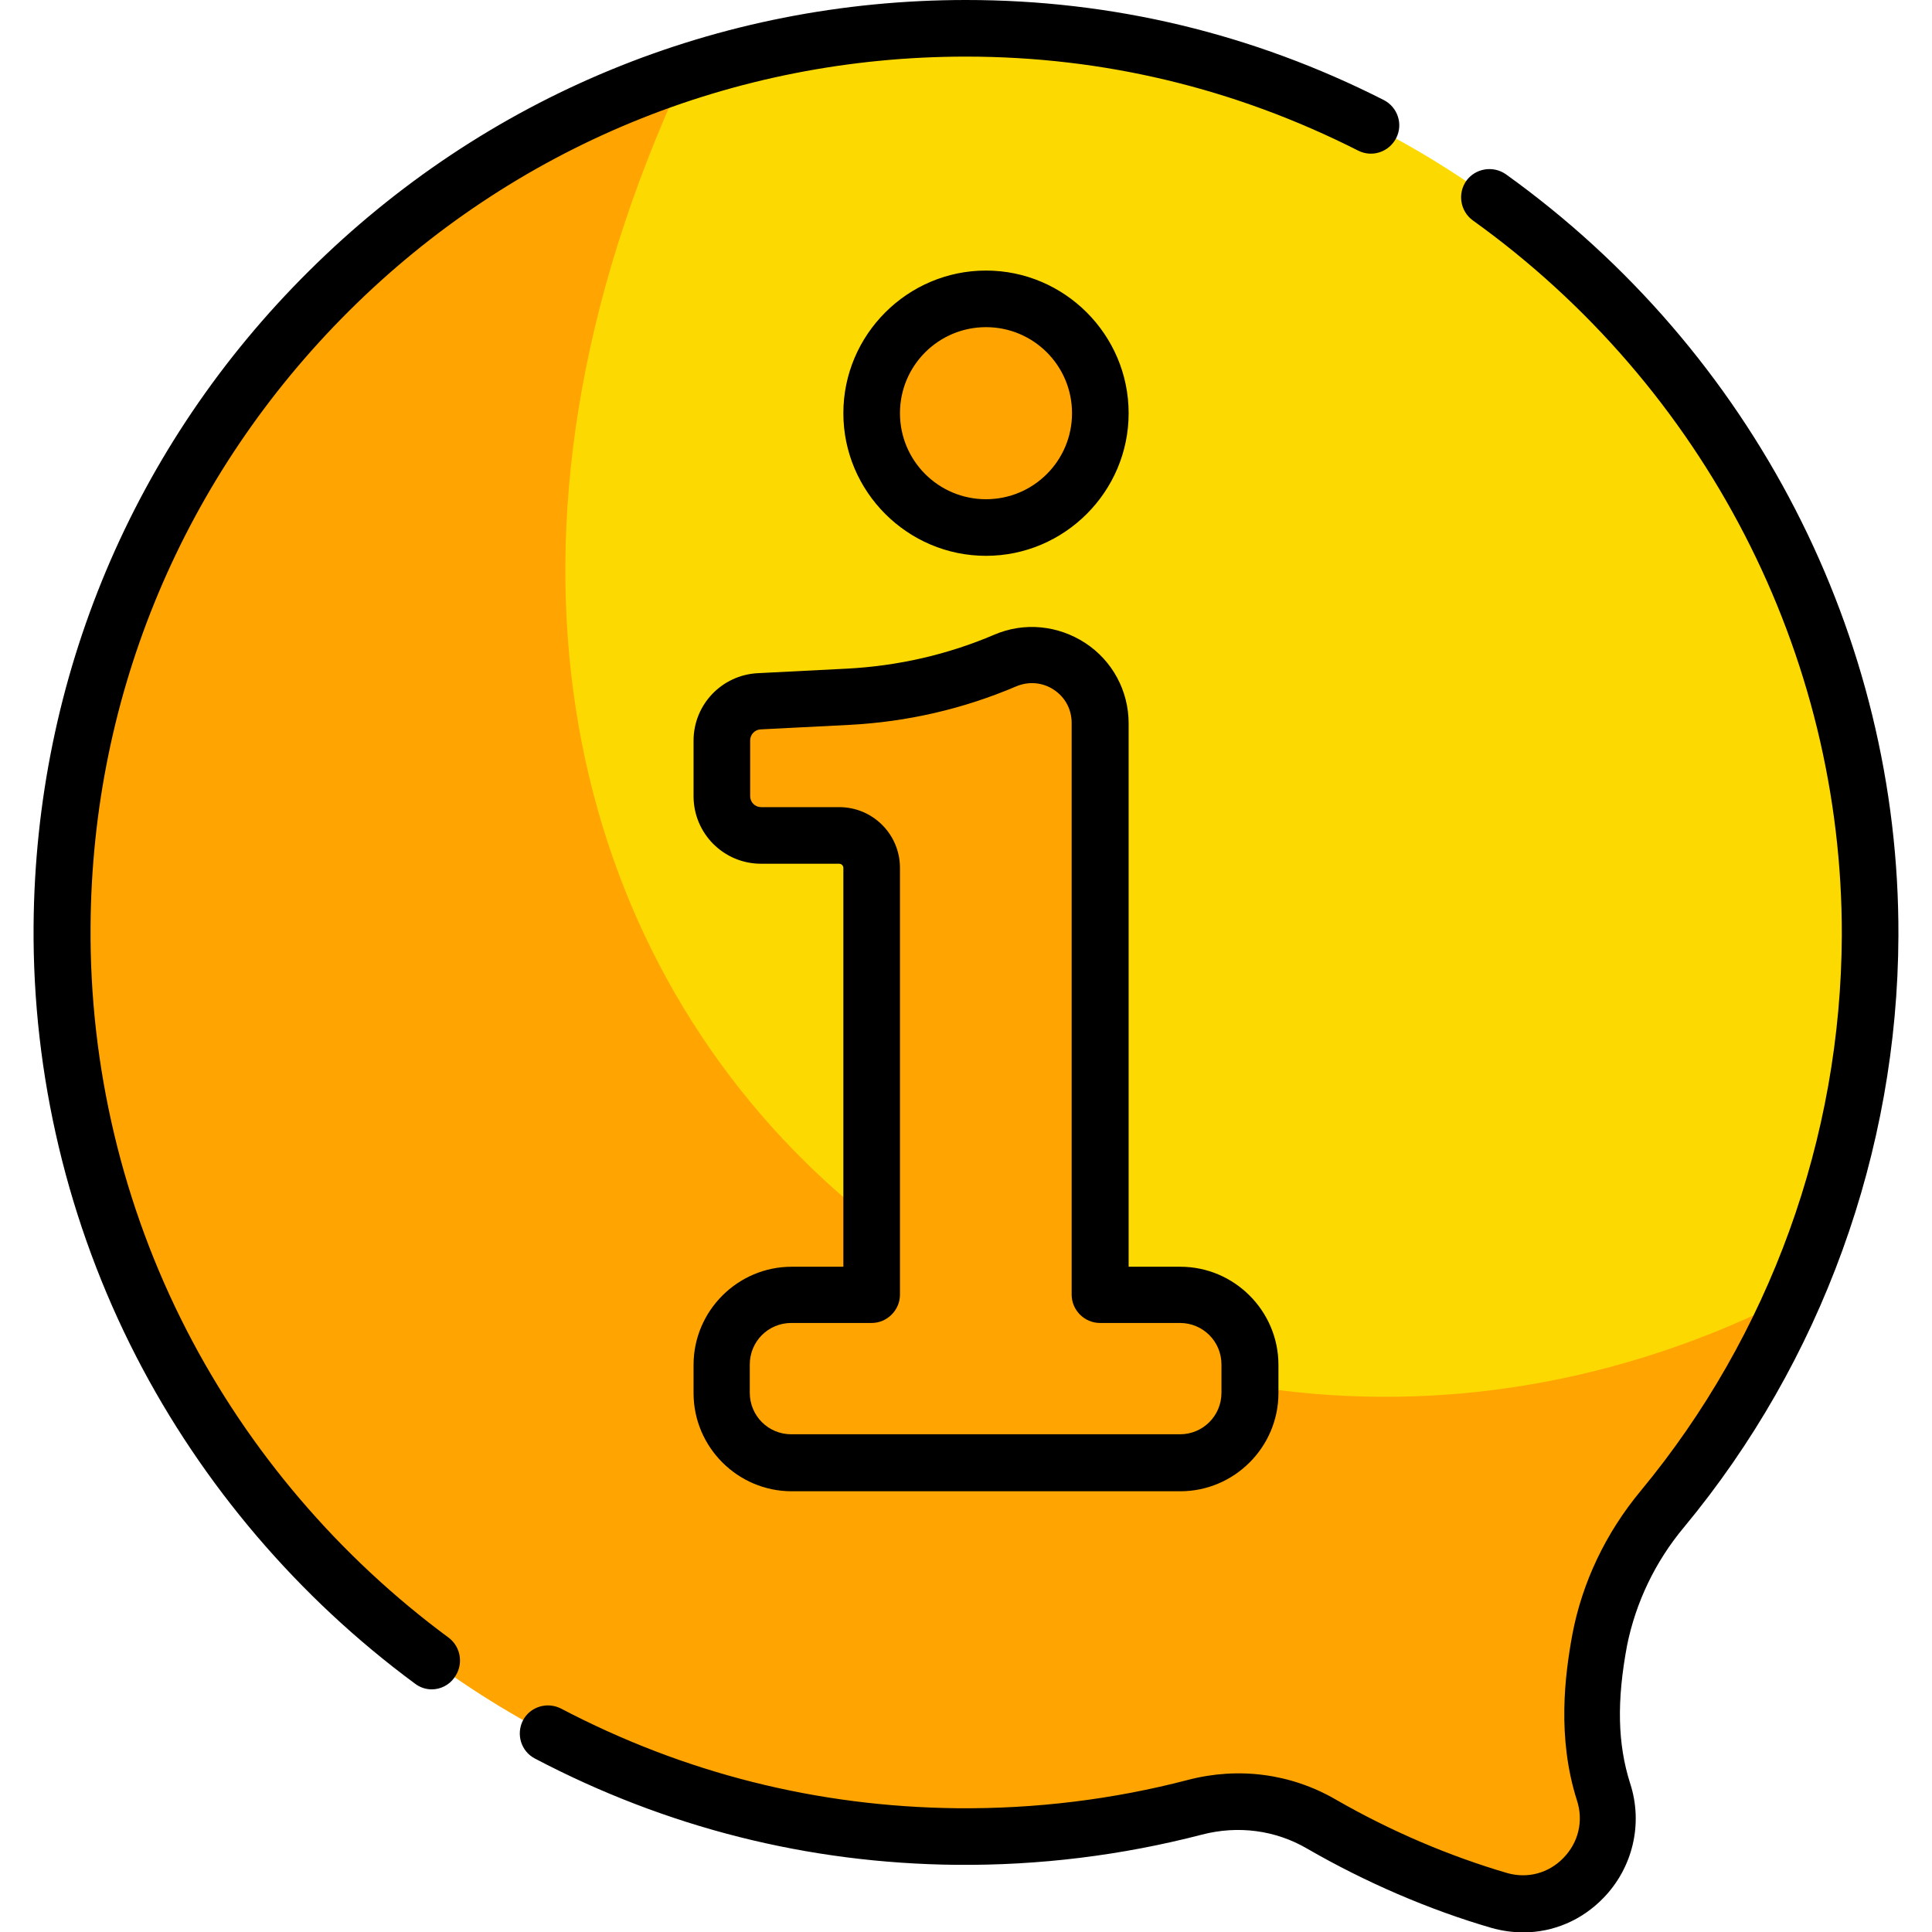
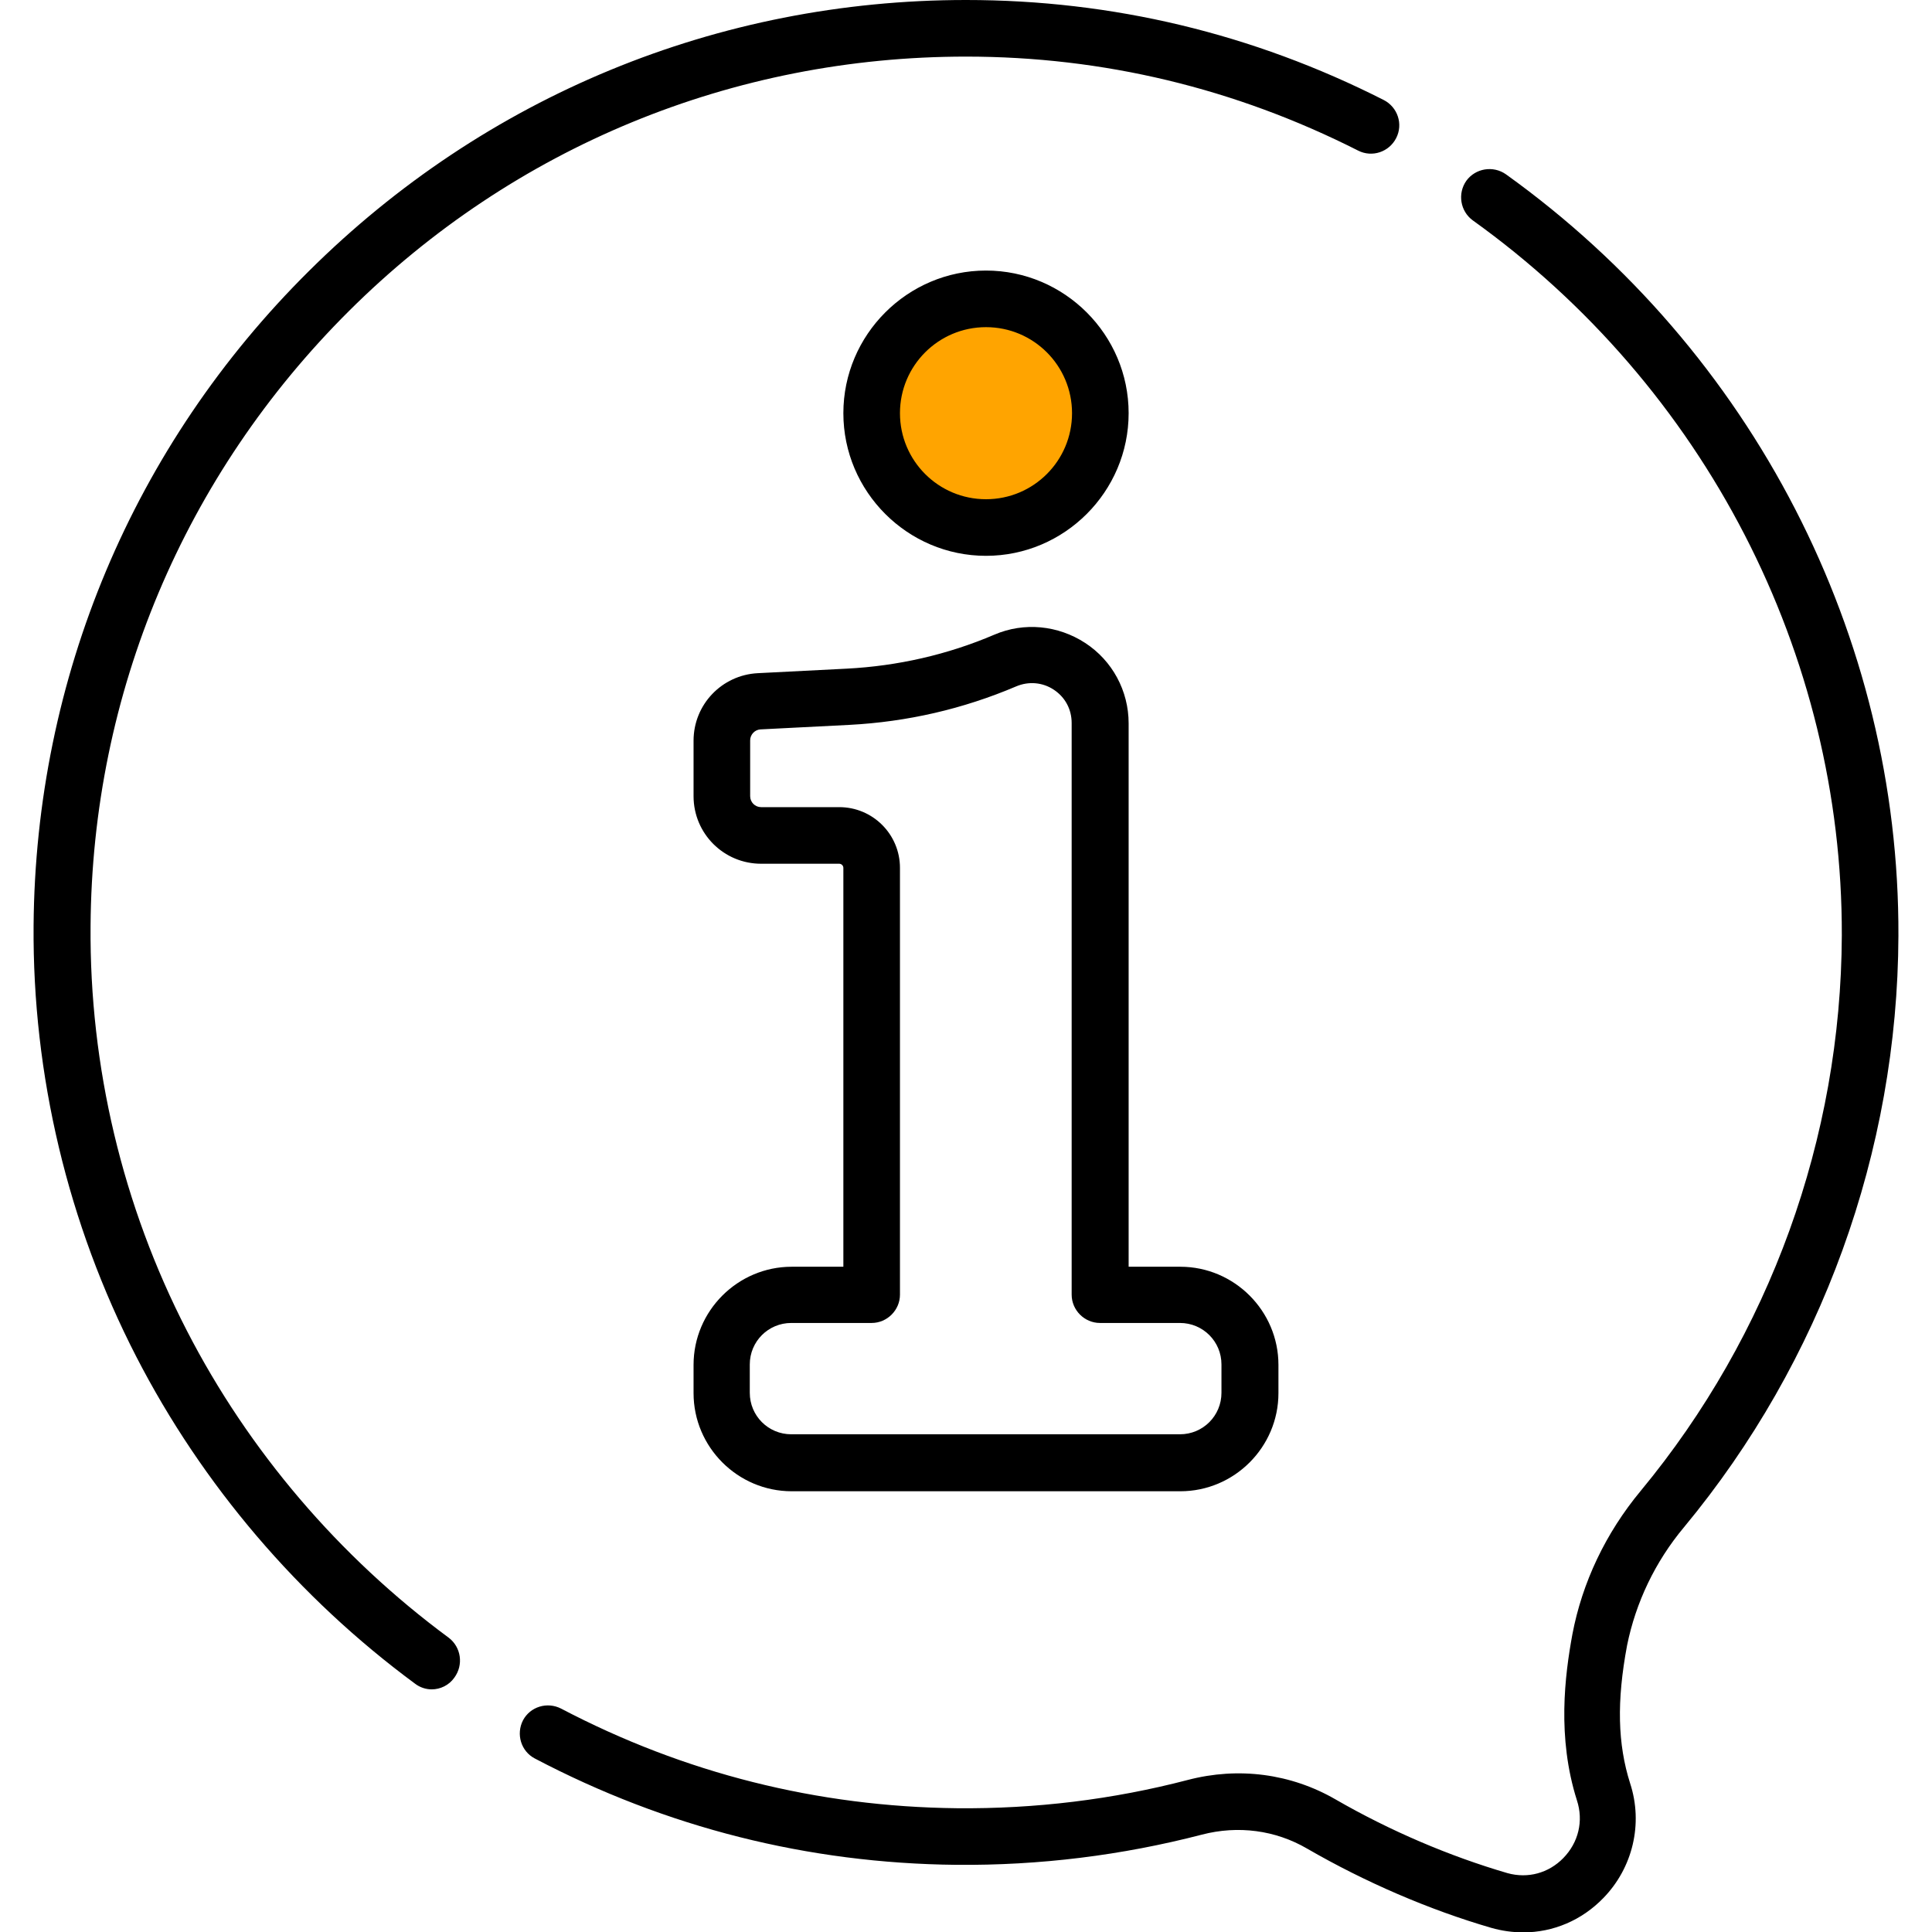
<svg xmlns="http://www.w3.org/2000/svg" version="1.1" id="Capa_1" x="0px" y="0px" viewBox="0 0 512 512" style="enable-background:new 0 0 512 512;" xml:space="preserve">
  <style type="text/css">
	.st0{fill:#FDD902;}
	.st1{fill:#FFA400;}
</style>
-   <path class="st0" d="M440.5,399.9c34.2-41.3,54.9-94.2,55.1-151.9C496,116.3,387.7,7.5,256,7.5C124.3,7.5,17.4,113.8,16.4,245.3  c-0.9,131.5,105.5,239.9,237,241.3c21.8,0.2,43-2.5,63.1-7.7c11.4-3,23.4-1.4,33.6,4.5c14.3,8.3,30.7,15.5,47.2,20.2  c17.3,5,33.1-11.6,27.6-28.8c-4.4-13.7-3.4-27.4-1-40.3C426.4,421.7,432.2,409.9,440.5,399.9z" />
-   <path class="st1" d="M425,474.8c-4.4-13.7-3.4-27.4-1-40.3c2.4-12.8,8.2-24.6,16.5-34.6c14.1-17,25.9-36,34.9-56.5  c-185.4,95.4-409.3-76.2-294-324c-95.3,31.2-164.3,120.5-165,226c-0.9,131.5,105.5,239.9,237,241.3c21.8,0.2,43-2.5,63.1-7.7  c11.4-3,23.4-1.4,33.6,4.5c14.3,8.3,30.7,15.5,47.2,20.2C414.7,508.6,430.5,492,425,474.8z" />
  <g>
-     <path class="st1" d="M291.6,343.2V191.7c0-13-13.2-21.7-25.2-16.6l0,0c-13.2,5.6-27.3,8.9-41.6,9.6l-23.6,1.2   c-5.5,0.3-9.9,4.8-9.9,10.4V211c0,5.7,4.6,10.4,10.4,10.4h20.7c4.8,0,8.6,3.9,8.6,8.6v113.2h-21.2c-10.2,0-18.5,8.3-18.5,18.5v7.5   c0,10.2,8.3,18.5,18.5,18.5h103c10.2,0,18.5-8.3,18.5-18.5v-7.5c0-10.2-8.3-18.5-18.5-18.5L291.6,343.2L291.6,343.2z" />
    <circle class="st1" cx="261.3" cy="109.5" r="30.3" />
  </g>
  <path d="M118.9,434c-29-21.4-53-49.5-69.4-81.4c-17-33-25.8-70-25.5-107.2c0.4-61.6,24.8-119.5,68.5-163C136.2,38.9,194.3,15,256,15  c36.4,0,71.3,8.4,103.9,24.9c3.7,1.9,8.2,0.4,10.1-3.3c1.9-3.7,0.4-8.2-3.3-10.1C332,8.9,294.8,0,256,0  C190.3,0,128.5,25.5,81.9,71.8C35.3,118,9.4,179.7,8.9,245.3c-0.3,39.6,9.1,79,27.2,114.2c17.5,34,43,63.9,73.9,86.7  c1.3,1,2.9,1.5,4.4,1.5c2.3,0,4.6-1.1,6-3.1C122.9,441.2,122.2,436.5,118.9,434z M209.8,335.7c-14.3,0-26,11.7-26,26v7.5  c0,14.3,11.7,26,26,26h103c14.3,0,26-11.7,26-26v-7.5c0-14.3-11.7-26-26-26h-13.7V191.7c0-8.6-4.3-16.6-11.5-21.3  c-7.2-4.7-16.2-5.6-24.1-2.2c-12.4,5.3-25.6,8.3-39.1,9l-23.6,1.2c-9.5,0.5-17,8.3-17,17.9V211c0,9.9,8,17.9,17.9,17.9h20.7  c0.6,0,1.1,0.5,1.1,1.1v105.7L209.8,335.7L209.8,335.7L209.8,335.7z M222.4,213.9h-20.7c-1.6,0-2.9-1.3-2.9-2.9v-14.8  c0-1.5,1.2-2.8,2.7-2.9l23.6-1.2c15.3-0.8,30.1-4.2,44.2-10.2c3.3-1.4,7-1.1,10,0.9c3,2,4.7,5.2,4.7,8.8v151.5  c0,4.1,3.4,7.5,7.5,7.5h21.2c6.1,0,11,4.9,11,11v7.5c0,6.1-4.9,11-11,11h-103c-6.1,0-11-4.9-11-11v-7.5c0-6.1,4.9-11,11-11H231  c4.1,0,7.5-3.4,7.5-7.5V230C238.5,221.1,231.3,213.9,222.4,213.9z M446.3,404.7c36.4-43.9,56.6-99.6,56.8-156.7  c0.3-79.4-38.6-154.9-104-201.8c-3.4-2.4-8.1-1.6-10.5,1.7c-2.4,3.4-1.6,8.1,1.7,10.5c61.5,44.1,98,114.9,97.8,189.5  c-0.2,53.7-19.1,105.9-53.3,147.2c-9.3,11.2-15.5,24.3-18.1,38c-2,10.9-4.1,27.3,1.2,44c1.8,5.5,0.4,11.2-3.6,15.3  c-3.9,4-9.4,5.5-14.8,4c-15.4-4.5-31.1-11.2-45.5-19.5c-11.9-6.9-25.8-8.7-39.2-5.2c-19.9,5.2-40.5,7.7-61.2,7.5  c-37-0.4-72.3-9.3-104.9-26.4c-3.7-1.9-8.2-0.5-10.1,3.1c-1.9,3.7-0.5,8.2,3.1,10.1c34.8,18.3,72.4,27.8,111.7,28.2  c22.1,0.2,43.9-2.5,65.1-8c9.6-2.5,19.5-1.2,27.9,3.7c15.4,8.9,32.3,16.2,48.8,21c2.8,0.8,5.7,1.2,8.5,1.2c7.9,0,15.5-3.2,21.2-9.1  c7.8-8,10.6-19.7,7.1-30.4c-3.3-10.4-3.6-21.7-0.8-36.6C433.5,424.7,438.6,413.9,446.3,404.7z M261.3,147.3  c20.8,0,37.8-17,37.8-37.8s-17-37.8-37.8-37.8c-20.8,0-37.8,17-37.8,37.8C223.5,130.3,240.5,147.3,261.3,147.3z M261.3,86.7  c12.6,0,22.8,10.2,22.8,22.8c0,12.6-10.2,22.8-22.8,22.8c-12.6,0-22.8-10.2-22.8-22.8C238.5,96.9,248.7,86.7,261.3,86.7z" />
</svg>